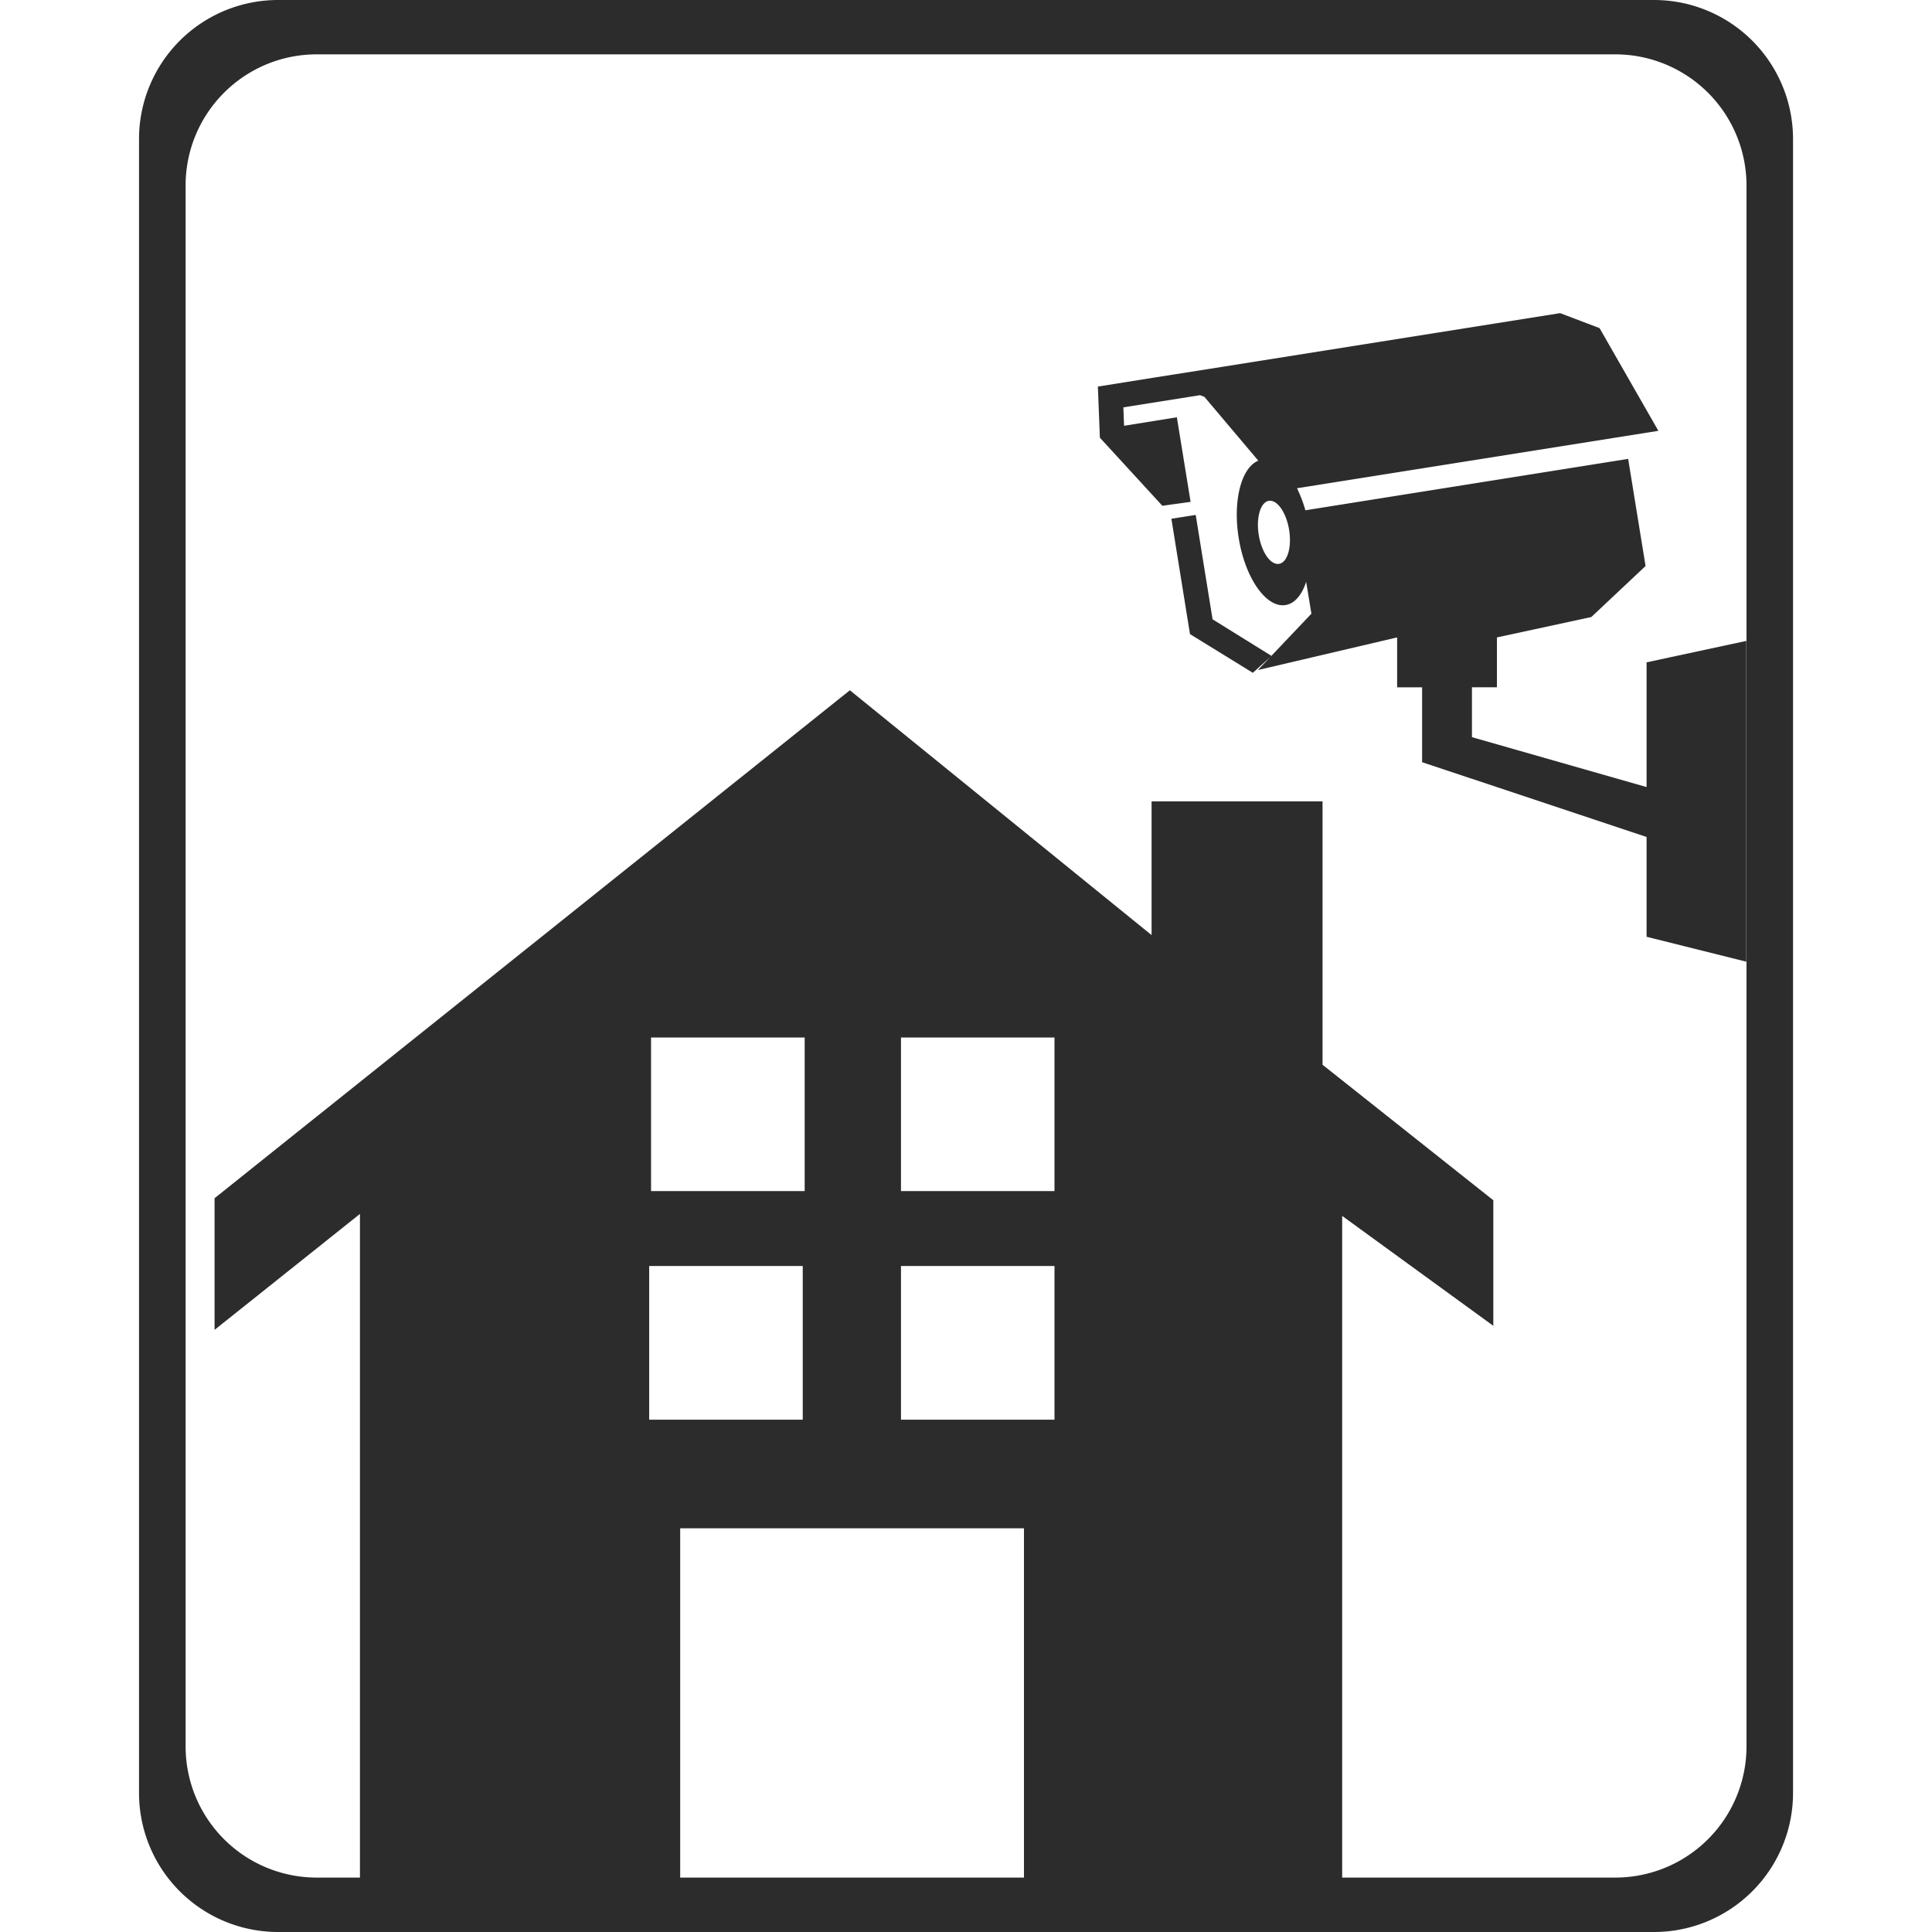
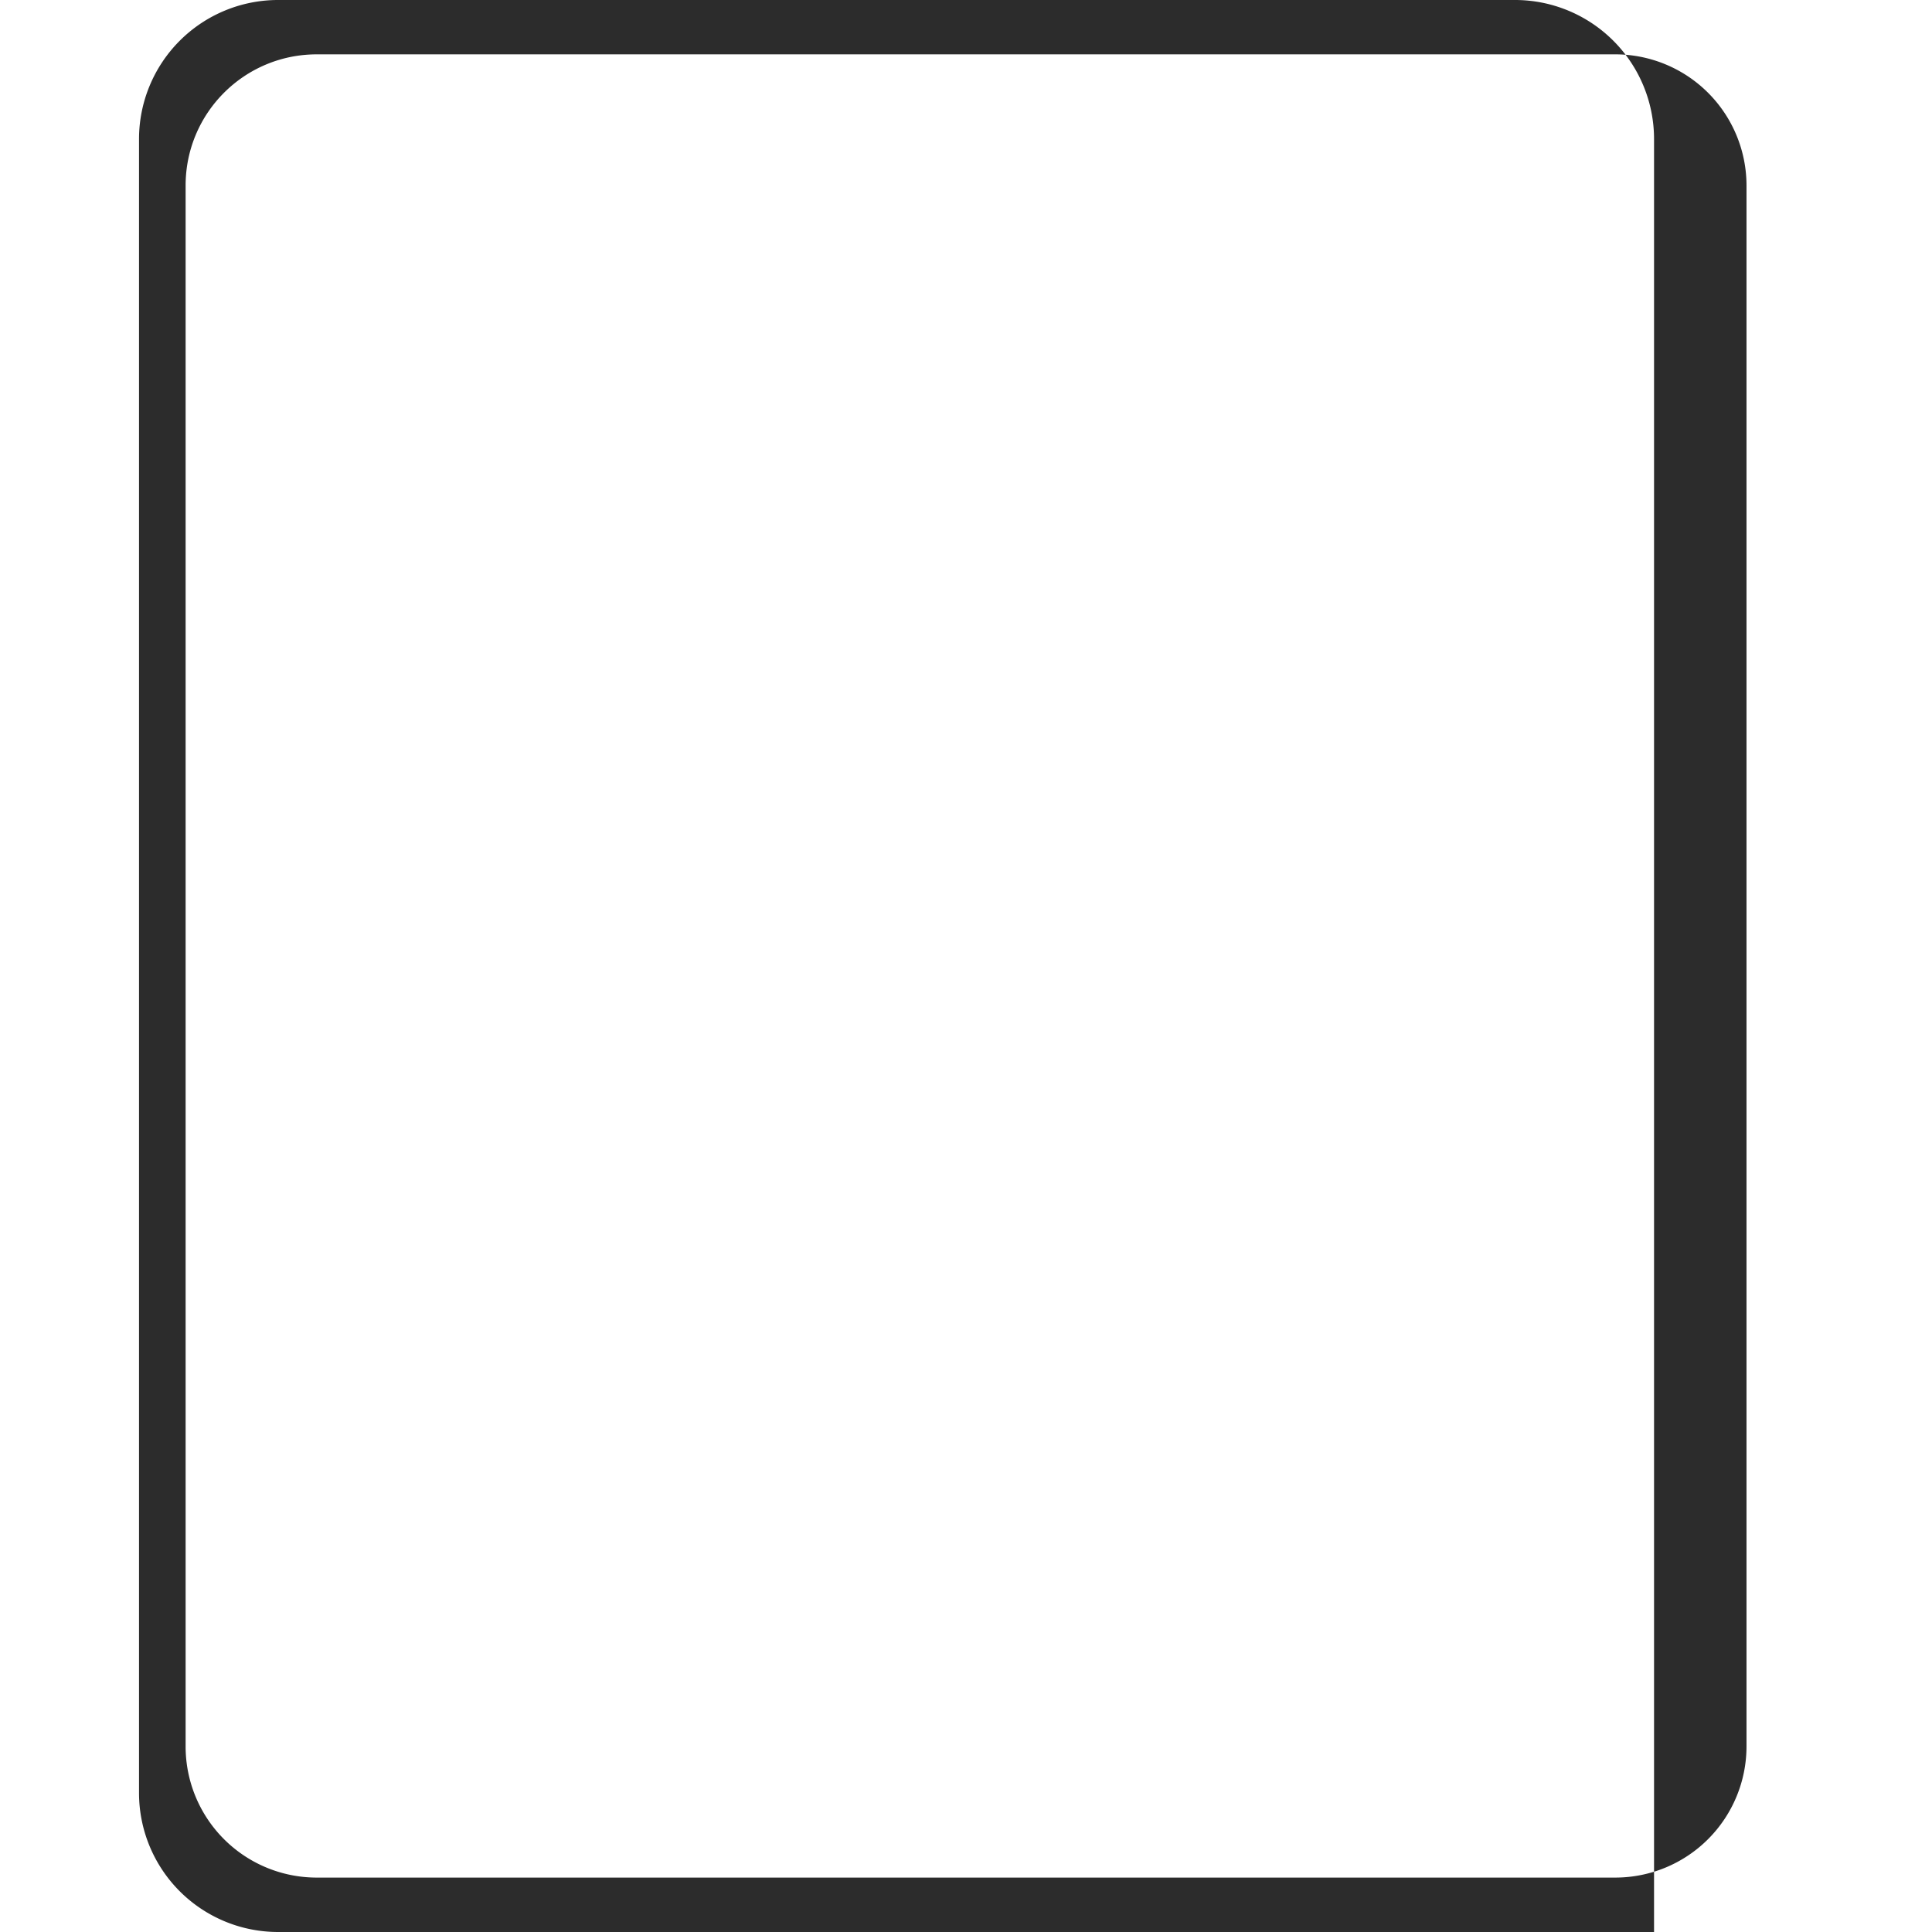
<svg xmlns="http://www.w3.org/2000/svg" t="1763099376971" class="icon" viewBox="0 0 1024 1024" version="1.1" p-id="6234" width="200" height="200">
-   <path d="M876.677 0H147.386a73.701 73.701 0 0 0-73.701 73.701V950.363a73.701 73.701 0 0 0 73.701 73.637H876.677a73.701 73.701 0 0 0 73.669-73.637V73.701a73.701 73.701 0 0 0-73.669-73.701z m49.007 925.668a69.554 69.554 0 0 1-69.522 69.49H167.902a69.49 69.49 0 0 1-69.522-69.49V98.332c0-38.414 31.108-69.522 69.522-69.522h688.261a69.554 69.554 0 0 1 69.522 69.522v827.336z" fill="#2c2c2c" p-id="6235" />
-   <path d="M700.975 564.341v-139.586h-90.611v70.862l-159.909-129.759-336.728 269.217v69.777l77.051-61.45v353.351h169.736v-186.742h182.211v186.742h168.651V644.455l80.114 58.259v-66.554l-90.515-71.819z m-275.502 188.114h-81.39v-81.454h81.39v81.454z m1.021-121.144h-81.422v-81.422h81.422v81.422z m132.407 121.144h-81.358v-81.454h81.358v81.454z m0-121.144h-81.358v-81.422h81.358v81.422zM769.827 258.05l-77.945 12.411a70.16 70.16 0 0 0-4.435-11.677l191.527-30.438-31.171-54.43-20.898-7.944-179.116 28.46-16.91 2.68-19.271 3.031-29.704 4.754 1.053 27.088 33.118 36.085 14.964-2.074-7.274-44.827-27.981 4.499-0.383-9.763 40.615-6.445 2.329 0.861 28.587 33.852c-8.965 3.605-13.592 21.121-10.401 40.934 3.414 21.313 14.581 37.233 24.822 35.574 4.85-0.734 8.646-5.328 10.944-12.284l2.776 16.878-28.364 29.863 73.797-17.293v26.449h13.241v39.69l118.975 39.626v52.899l52.867 13.209V339.696l-52.867 11.358v66.108l-92.557-26.449v-26.449h13.241v-26.418l50.027-10.816 28.747-27.024L862.958 243.214l-93.132 14.836m-97.311 7.402c4.435-0.702 9.253 6.19 10.752 15.442 1.468 9.221-0.925 17.261-5.36 17.963-4.467 0.702-9.284-6.19-10.752-15.41s0.957-17.261 5.36-17.995z m1.404 82.188l-9.891 8.965-33.309-20.515-9.859-61.131 12.89-2.042 8.933 55.324 31.235 19.398z" fill="#2c2c2c" p-id="6236" />
+   <path d="M876.677 0H147.386a73.701 73.701 0 0 0-73.701 73.701V950.363a73.701 73.701 0 0 0 73.701 73.637H876.677V73.701a73.701 73.701 0 0 0-73.669-73.701z m49.007 925.668a69.554 69.554 0 0 1-69.522 69.49H167.902a69.49 69.49 0 0 1-69.522-69.49V98.332c0-38.414 31.108-69.522 69.522-69.522h688.261a69.554 69.554 0 0 1 69.522 69.522v827.336z" fill="#2c2c2c" p-id="6235" />
</svg>